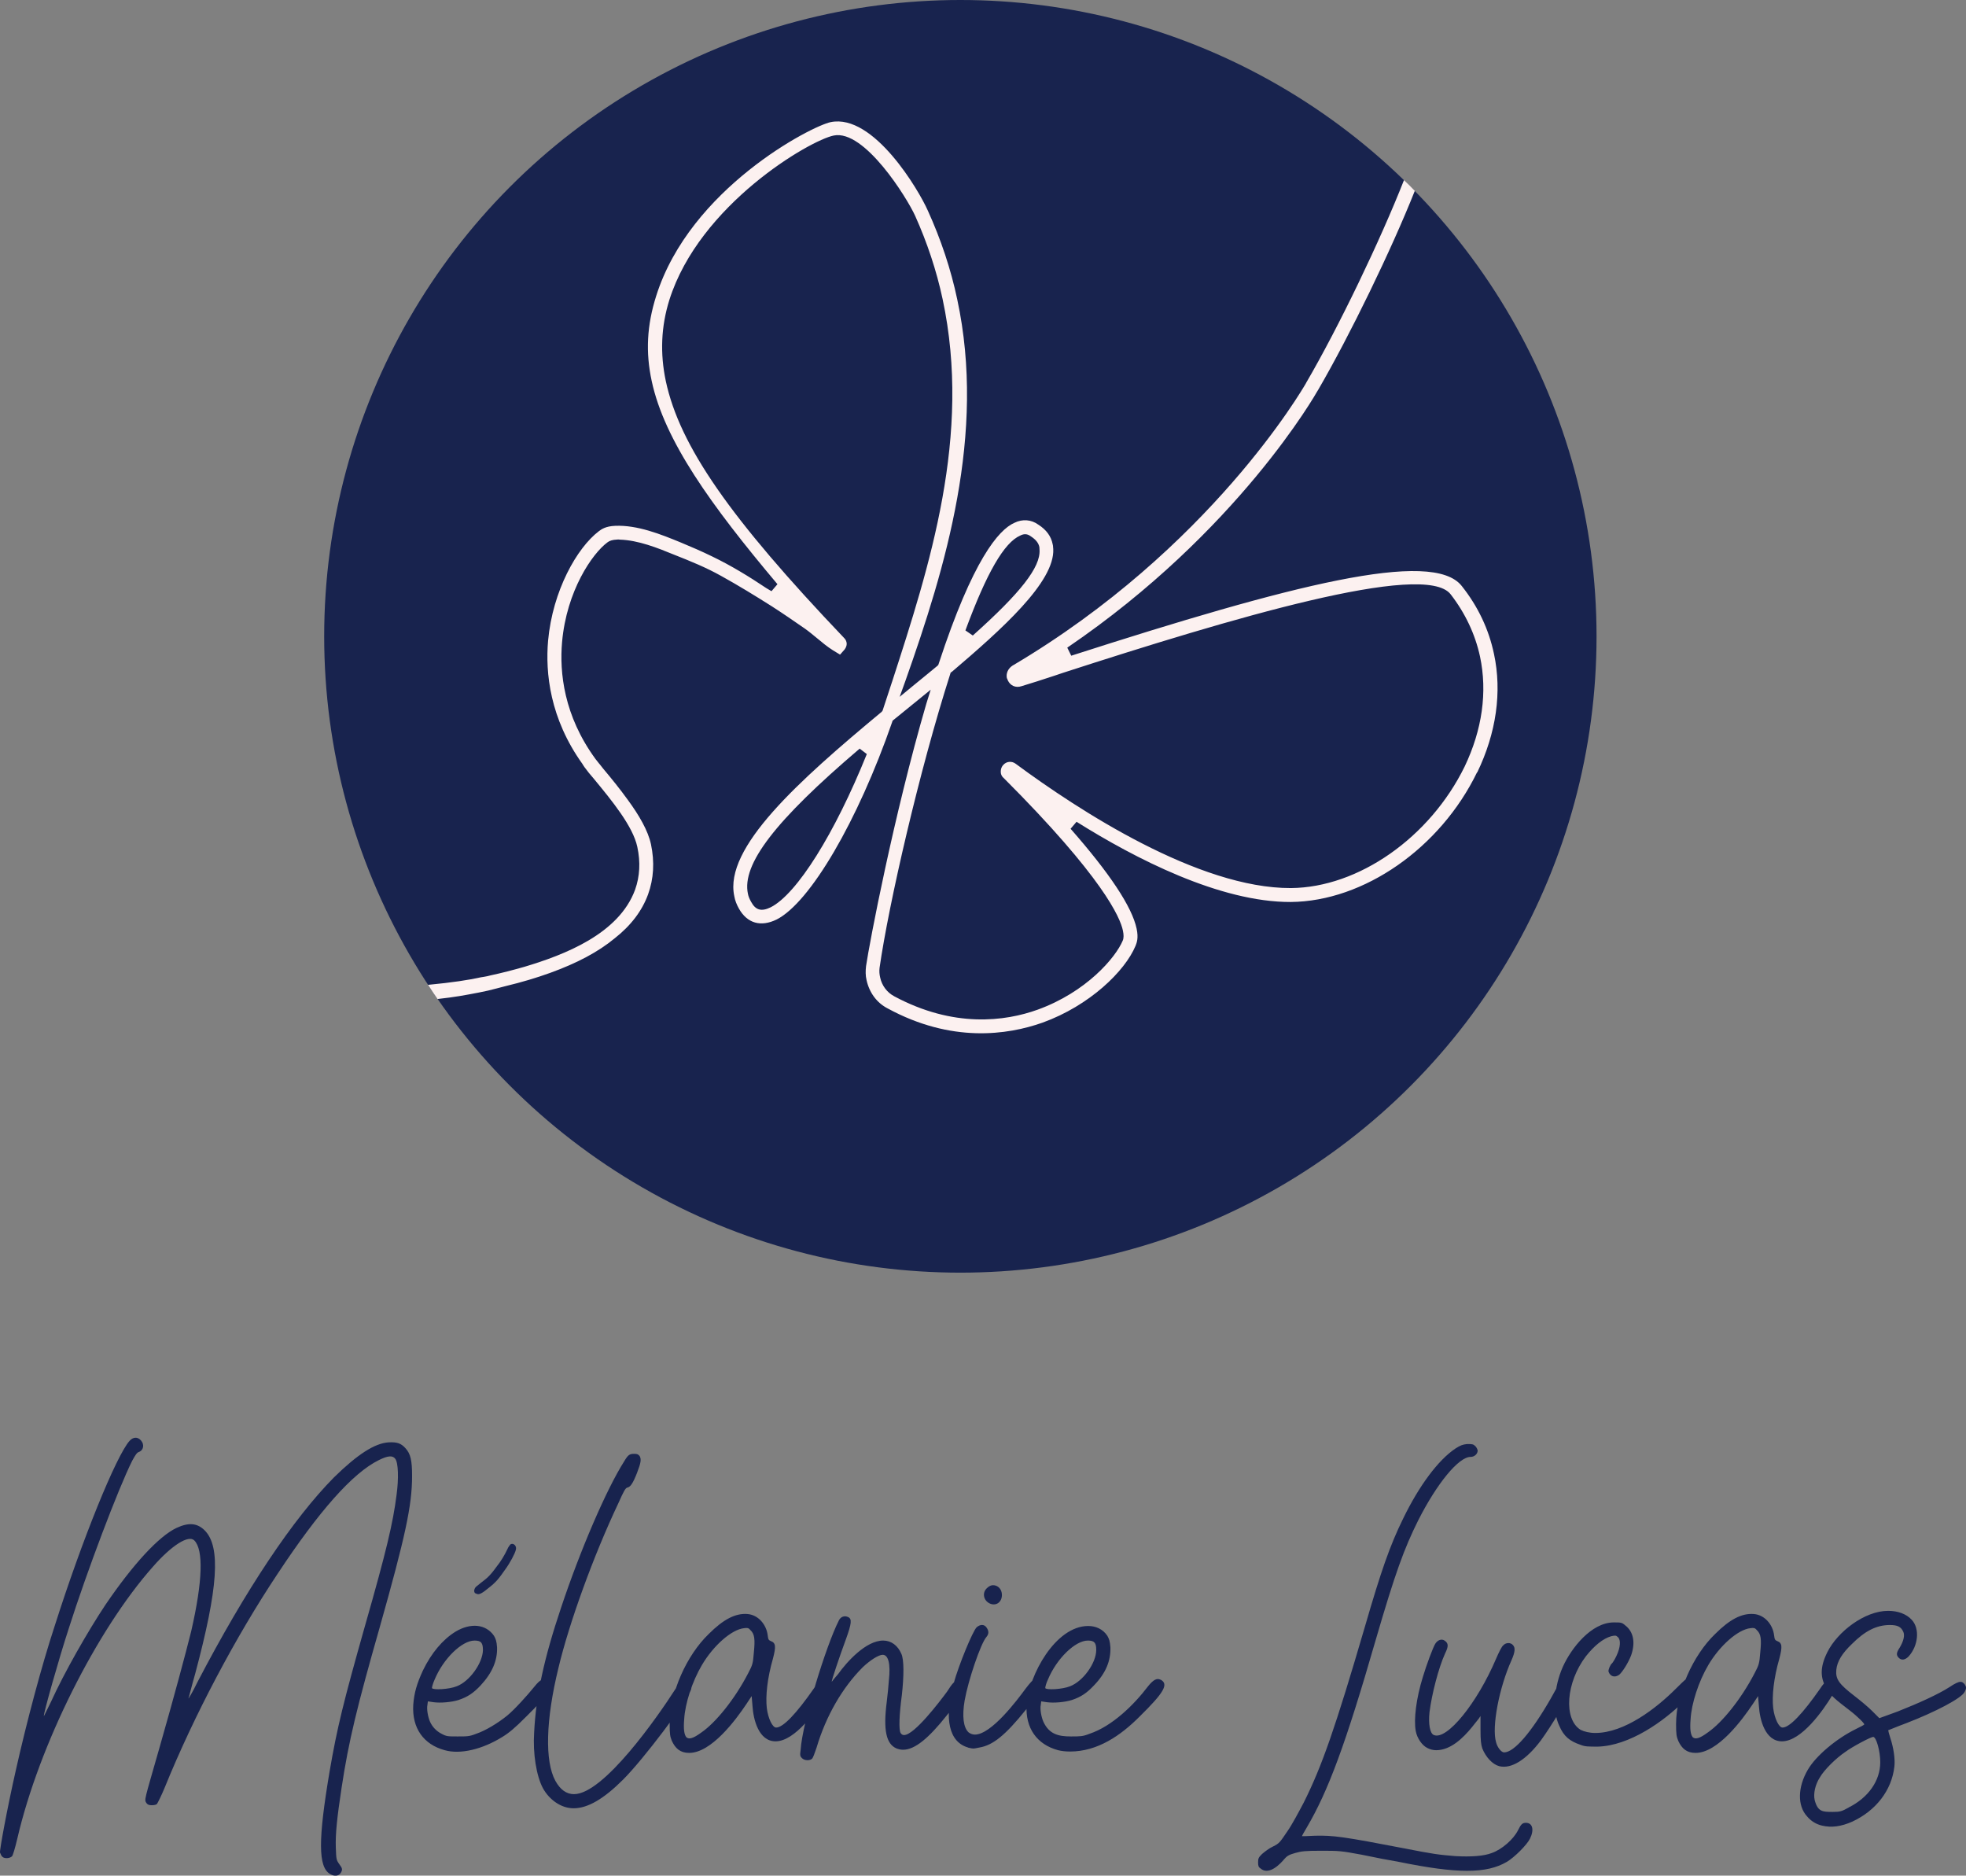
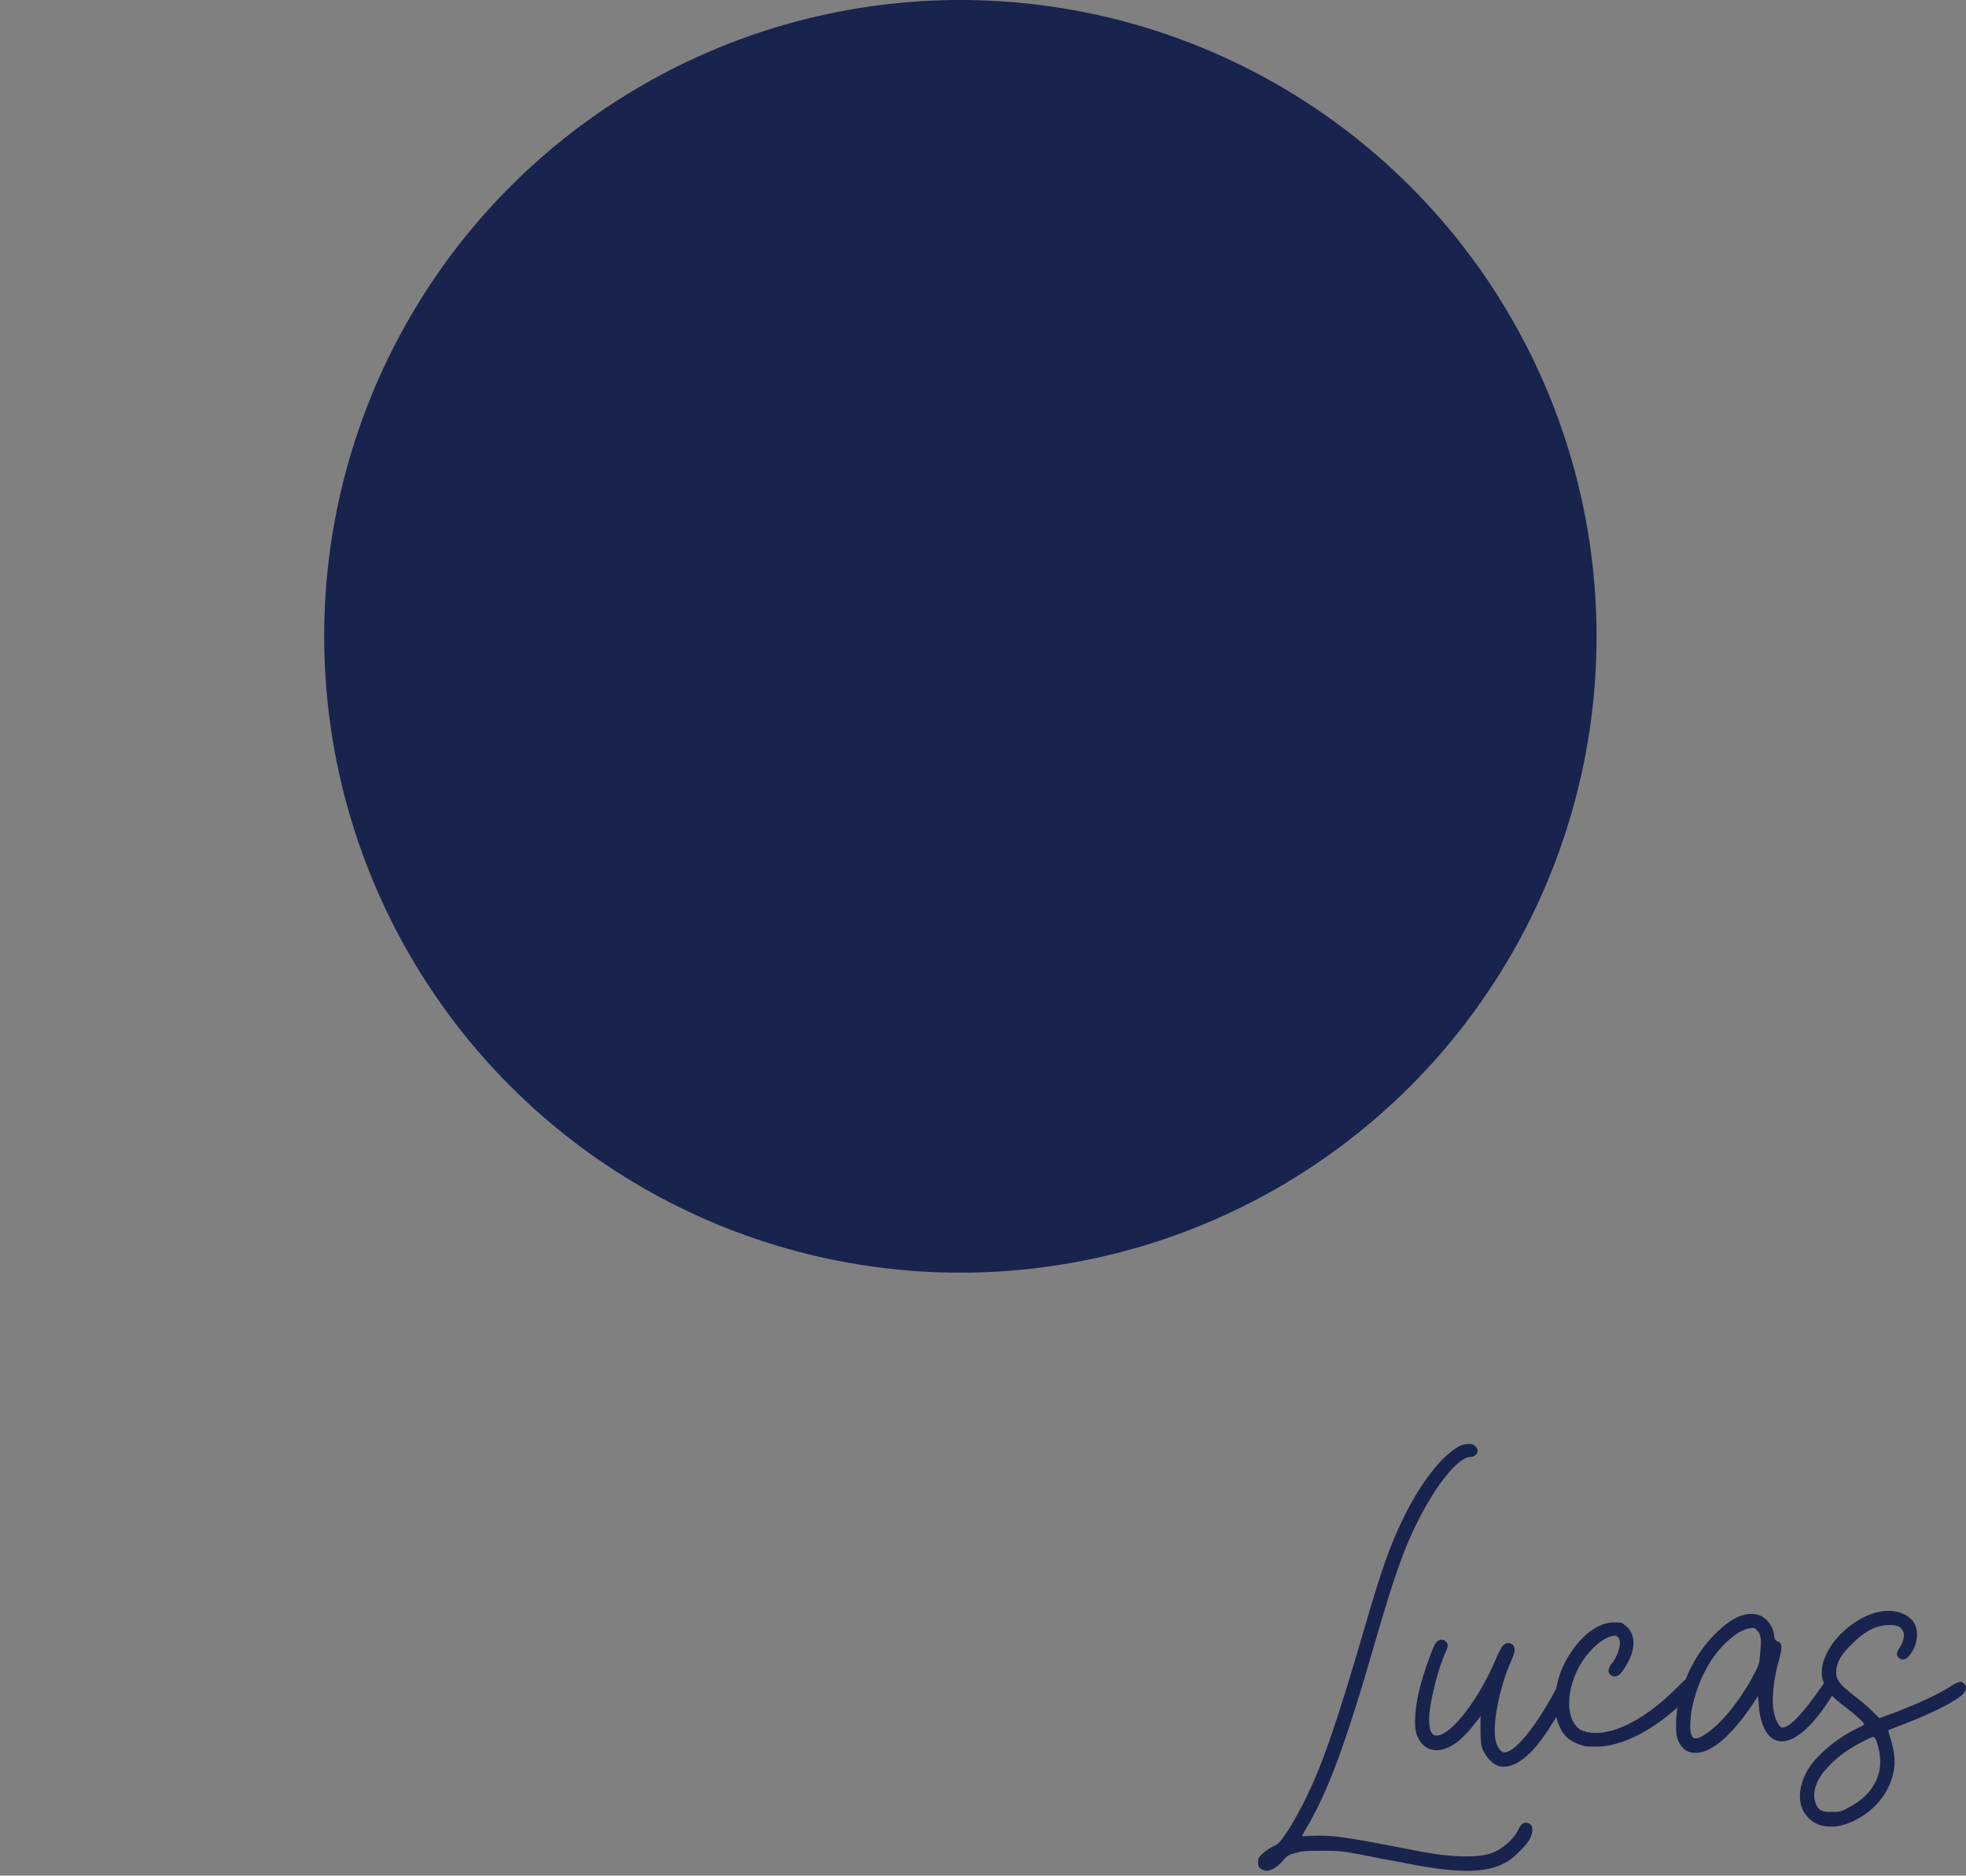
<svg xmlns="http://www.w3.org/2000/svg" id="Calque_2" data-name="Calque 2" viewBox="0 0 385.64 367.83">
  <rect x="0" y="0" width="385.64" height="367.83" fill="#808080" stroke="none" />
  <defs>
    <style>
      .cls-1 {
        fill: #fcf1f0;
        fill-rule: evenodd;
      }

      .cls-1, .cls-2 {
        stroke-width: 0px;
      }

      .cls-2 {
        fill: #18234e;
      }
    </style>
  </defs>
  <g id="Calque_1-2" data-name="Calque 1">
    <g>
      <circle class="cls-2" cx="188.38" cy="124.79" r="124.79" />
-       <path class="cls-1" d="M293.05,128.24c-1.01-4.83-3.14-9.32-6.32-13.32-5.75-7.34-33.51-.19-76.6,13.67l-.78-1.58c33.54-22.8,48.84-49.91,49.15-50.46h.01c6.29-10.8,14.46-27.65,19.01-39.12-.4-.45-1.57-1.61-2.12-2.11-4.59,11.69-12.81,28.84-19.23,39.82v.02c-.62,1.06-18.76,32.46-57.6,55.4-.83.56-1.26,1.48-1.07,2.42.08.12.13.27.18.43.49,1.06,1.55,1.54,2.69,1.16,1.86-.56,4.06-1.26,6.44-2.05l1.69-.57c32.7-10.59,70.95-22.02,76.05-15.4,2.86,3.69,4.81,7.82,5.76,12.2,1.48,6.96.43,14.37-3.01,21.57-6.81,13.92-20.83,23.74-34.09,23.84-18.08.07-41.55-15.19-53.97-24.37-.75-.58-1.83-.51-2.47.25-.4.44-.54,1.07-.43,1.67.07.34.28.67.53.86,19.51,19.51,22.88,27.41,23.39,29.92.17.81.19,1.46-.03,1.97-1.41,3.37-7.17,10.1-16.67,13.54-6.4,2.31-16.5,3.64-28.16-2.62-1.41-.75-2.42-2.1-2.75-3.67-.15-.62-.2-1.23-.12-1.91,1.78-12.43,7.77-38.6,13.88-57.68l.07-.23.21-.12c9.8-8.35,20.23-17.64,19.91-24.1,0-.11-.02-.22-.03-.32-.01-.22-.02-.43-.09-.64-.3-1.53-1.24-2.83-2.81-3.82-1.39-1.01-3.11-1.14-4.69-.36-3.1,1.36-8.17,7.26-14.83,27.57l-.09.27-.14.17c-.65.54-1.3,1.07-1.93,1.59-1.02.84-2.02,1.66-3.02,2.47l-2.5,2.06,1.11-3.08c7.91-22.36,15.85-48.46,10.19-74.84-1.24-5.92-3.23-11.85-5.79-17.47-1.72-3.9-10.59-19.02-19.03-17.32-3.71.74-27.59,12.99-34.24,34.1-1.83,5.77-2.09,11.05-.88,16.66,2.51,11.74,11.67,24.41,24.67,39.86l-1.17,1.37c-.16-.09-.32-.19-.49-.29-.1-.06-.2-.12-.3-.18-.06-.04-.13-.07-.19-.11-3.42-2.29-6.95-4.45-10.69-6.25-1.99-.97-4.04-1.86-6.07-2.7-3.98-1.64-8.56-3.47-12.92-3.29-1.89.08-2.68.67-3.21,1.06-4.28,3.25-9.06,11.66-9.95,21.46-.55,6.26.32,15.25,6.76,24.21.04.11.11.2.19.31.06.08.11.17.17.26.55.76,1.16,1.52,1.8,2.24,3.66,4.43,7.71,9.38,8.58,13.42.65,3,.49,5.79-.43,8.39-3.19,8.72-13.93,12.8-21.71,15.13-2.2.63-4.48,1.22-6.67,1.69-.4.13-.87.2-1.36.29-.15.02-.3.05-.46.07-2.42.54-5.7,1.04-10.42,1.49.75,1.13,1.26,1.94,1.86,2.78,3.5-.39,5.34-.74,8.14-1.28,1.19-.22,2.32-.49,3.47-.8l1.77-.46c3.16-.76,5.98-1.6,8.75-2.6,5.23-1.9,9.36-4.07,12.64-6.78,3.19-2.51,5.36-5.39,6.53-8.6,1.11-3.08,1.3-6.35.57-9.83-.57-2.66-2.31-5.66-4.53-8.69-1.49-2.06-3.15-4.13-4.82-6.11-.26-.31-.51-.64-.76-.96h-.01c-.25-.32-.5-.64-.76-.96-6.22-8.5-7.08-16.99-6.56-22.92.89-10.09,5.94-17.37,8.88-19.55.44-.35,1.03-.52,1.86-.56.19-.03.41-.03.61.01,3.62.12,7.32,1.6,10.62,2.95,3.19,1.26,6.28,2.51,9.26,4.18,3.36,1.86,6.65,3.88,9.91,5.94,2.21,1.42,4.37,2.91,6.52,4.4.79.56,1.55,1.2,2.32,1.83,1.02.85,2.05,1.71,3.15,2.4l1.4.85.9-1.02c.3-.4.49-.93.36-1.43-.08-.35-.24-.58-.46-.81-22.44-23.54-32.25-37.67-34.98-50.38-1.15-5.46-.93-10.7.69-15.9,5.92-18.76,27.61-31.34,32.25-32.26,6.03-1.23,14.39,12.25,15.97,15.75,2.35,5.23,4.18,10.69,5.38,16.3,5.74,26.8-2.56,52.42-9.9,75.06l-.05.14-1.82,5.54-.17.22c-16.37,13.6-30.95,26.65-28.92,36.14.14.85.47,1.68.93,2.49,1.62,2.85,4.27,3.63,7.39,2.1,6.58-3.35,15.9-19.27,22.66-38.74l.07-.24,7.48-6.08-.86,2.75c-6.41,21.98-11.17,46.99-11.82,51.45-.11.95-.12,1.85.1,2.76.53,2.41,1.98,4.44,4.15,5.55,12.5,6.79,23.47,5.22,30.37,2.78,9.26-3.35,16.17-10.1,18.24-15.06.24-.61.61-1.53.21-3.38-.91-4.29-5.3-10.87-12.95-19.58l1.17-1.37c11.49,7.21,28.14,15.79,42.04,15.73,14.31-.13,29.32-10.57,36.52-25.43l.03.03c3.74-7.73,4.89-15.8,3.29-23.25ZM200.14,105.02c.76-.39,1.41-.34,2.09.18.91.59,1.48,1.26,1.65,2.08l.03.54c.22,3.41-3.71,8.43-13.09,16.81l-1.45-1c4.18-11.32,7.6-17.24,10.77-18.61ZM151.17,177.93c-1.82.88-2.95.58-3.84-1.08-.29-.51-.52-1.03-.62-1.56-1.23-5.8,5.3-14.33,21.92-28.48l1.4,1.07c-6.3,15.62-13.72,27.46-18.86,30.05Z" />
    </g>
-     <path class="cls-2" d="M0,363.32c-.09-.52,1.39-8.61,3.13-16.27,2.09-9.31,5.05-20.44,7.57-28.1,5.48-17.23,12.09-33.41,14.7-36.37.7-.78,1.57-.87,2.26-.09s.52,1.91-.43,2.26c-.35.09-.7.61-1.31,1.74-2.7,5.39-8.87,21.66-12.44,32.89-1.91,5.83-5.05,16.96-4.87,17.14,0,.09.61-1.22,1.39-2.78,2.61-5.74,7.22-13.83,10.7-19.05,5.39-7.92,10.44-13.4,13.92-15.05,2.44-1.13,4.09-.96,5.57.52,3.13,3.22,2.61,11.22-1.91,28.1-.7,2.44-1.22,4.61-1.31,4.79-.09.26.78-1.13,1.74-3.13,9.48-18.18,18.79-32.1,26.8-40.19,4.61-4.52,8-6.7,10.7-6.87,1.65-.09,2.44.17,3.31,1.13,1.04,1.13,1.31,2.44,1.31,5.48,0,5.74-1.31,11.83-6.35,29.67-4.44,15.57-6.09,22.27-7.48,31.49-.87,5.74-1.22,8.96-1.13,11.66.09,2.35.09,2.44.7,3.31.52.7.61.96.43,1.39-.35.87-1.22,1.13-2.26.52-2.35-1.39-2.35-6.7-.09-20.1,1.48-8.61,2.7-13.57,6.96-28.62,4.18-14.62,5.48-20.1,6.18-25.66.43-3.13.35-6.26-.26-7.05-.52-.7-1.48-.61-3.22.26-5.13,2.52-11.75,10.01-19.84,22.27-8.18,12.27-16.44,27.84-22.19,42.02-.61,1.48-1.31,2.87-1.48,3.13-.17.17-.52.26-1.04.26s-.78-.09-1.04-.43c-.44-.7-.44-.35,2.52-10.7s5.13-18.44,6.26-22.97c2.26-9.83,2.44-16.01.61-17.83-1.13-1.13-4.44.96-8.09,5.13-11.05,12.44-22.36,34.97-26.62,53.33-.43,1.83-.87,3.31-1.04,3.48-.43.43-1.48.52-1.91.09-.17-.17-.35-.52-.43-.78ZM107.34,329.39c1.65.87.7,2.52-4.18,7.31-2.17,2.18-3.31,3.13-4.61,3.92-3.91,2.44-8.26,3.48-11.31,2.61-4.18-1.13-6.44-4.35-6.18-8.87.17-2.35.7-4.18,1.91-6.79,1.65-3.39,3.83-6,6.35-7.57,3.04-1.83,6-1.48,7.57.78.35.61.52,1.04.61,2.26.09,2.61-.96,5.05-3.22,7.48-1.39,1.48-2.52,2.26-4.35,2.87-1.39.43-3.48.61-4.87.43l-1.13-.17-.09.7c-.17.78.09,2.35.52,3.31.43.96,1.22,1.83,2.26,2.35.96.52,1.22.52,3.13.52s2.35,0,3.65-.52c1.83-.61,4.26-2.09,6.09-3.57,1.39-1.13,3.92-3.92,5.39-5.74,1.04-1.3,1.74-1.65,2.44-1.3ZM85.25,329.39c-.35.78-.52,1.48-.52,1.65.17.43,3.39.26,4.87-.35,2.52-.96,5.05-4.52,5.13-7.05,0-1.48-.35-1.91-1.65-1.91-2.44,0-6.09,3.48-7.83,7.66ZM93.6,312.6c-.26-.09-.52-.17-.52-.35-.17-.26,0-.78.26-1.04.09-.09.52-.43.96-.78.96-.78,1.57-1.04,3.13-3.22.78-.96,1.57-2.26,2.09-3.39.17-.43.52-.87.61-.96.61-.35,1.31.35,1.04,1.13-.17.7-1.13,2.52-2.09,3.83-1.22,1.74-1.74,2.44-3.31,3.65-1.04.87-1.74,1.3-2.17,1.13ZM134.52,329.57c.96.09,1.3.78,1.04,1.74-.7,2.26-9.31,13.66-13.31,17.66-3.83,3.83-6.96,5.65-9.74,5.65-2.52,0-4.79-1.74-6-3.91-1.31-2.44-2-6.87-1.74-10.88.35-7.22,1.91-14.53,5.31-24.62,3.74-11.22,8.87-23.14,12.35-28.62.78-1.3,1.04-1.48,2-1.48.52,0,.78.09,1.04.44.35.61.26,1.3-.52,3.31-.78,2-1.3,2.78-1.91,2.87-.35.09-.7.7-1.74,3.05-4.87,10.27-9.66,23.49-11.75,32.28-2.52,10.27-2.7,18.36-.61,22.18.96,1.74,2.18,2.61,3.65,2.61,5.83,0,16.44-15.22,19.84-20.53,1.04-1.65,1.3-1.83,2.09-1.74ZM162.05,329.57c.78.44.78,1.48-.09,2.96-1.74,2.87-6,8.96-9.83,8.96-3.31,0-4.35-4.26-4.52-6.87l-.17-2-1.04,1.57c-2.09,3.13-6.87,9.57-11.22,9.57-1.74,0-2.7-.87-3.39-2.35-.35-.87-.43-1.3-.43-3.31,0-6.09,3.31-13.48,7.66-17.66,2.87-2.87,5.22-4.09,7.57-3.92,2.18.17,3.74,2.09,4,4.18.09.78.17.96.61,1.13.96.35,1.04,1.04.43,3.39-1.13,3.91-1.48,7.39-1.22,9.74.26,2.09,1.13,3.83,1.83,3.83,1.39,0,4-2.78,7.4-7.66.43-.7,1.04-1.39,1.39-1.57.43-.26.52-.26,1.04,0ZM147.87,324.09c.26-2.61.17-3.65-.7-4.44-.35-.43-.61-.43-1.22-.35-2.44.26-6,3.39-8.26,7.22-1.91,3.22-3.31,7.57-3.48,10.61-.17,2,0,3.05.43,3.57.52.43,1.3.26,2.96-.96,2.78-1.91,6.53-6.52,9.14-11.57.87-1.65.96-1.91,1.13-4.09ZM187.76,329.65c.7,0,1.39.78,1.39,1.39,0,.7-1.13,2.52-3.39,5.31-3.65,4.61-6.35,6.79-8.61,6.79-.44,0-.87-.09-1.31-.26-2-.87-2.61-3.57-1.91-9.05.17-1.3.35-3.22.43-4.35.35-3.13-.09-4.96-1.22-4.96-.78,0-2.44,1.04-3.91,2.44-4,4-7.22,9.57-9.05,15.75-.35,1.04-.7,2-.87,2.17-.43.43-1.48.43-2-.09-.35-.35-.43-.52-.26-1.65.35-5.39,4.96-20.36,7.48-25.32.35-.78,1.13-1.04,1.83-.7.78.35.7,1.22-.43,4.35-1.22,3.31-2.87,8.18-2.78,8.35,0,0,.52-.7,1.22-1.48,1.74-2.44,5.48-6.61,8.87-6.61,1.57,0,2.87.96,3.57,2.61.52,1.13.52,4.26.09,8.09-.52,3.92-.61,6.7-.26,7.4.17.26.35.43.7.43,2,0,6.96-6.52,8.44-8.53,1.04-1.65,1.48-2.09,2-2.09ZM194.09,314.43c-1.22-.61-1.48-2.17-.43-3.04.35-.35.78-.52,1.13-.52.96,0,1.74.78,1.74,1.91,0,1.48-1.22,2.26-2.44,1.65ZM204.35,330c.17.87-.35,1.83-3.13,5.31-4,4.96-6.44,6.96-9.13,7.4-1.31.26-1.04.26-2.26,0h.09c-3.74-1.04-4.79-5.57-2.87-12.53,1.04-3.74,3.74-10.27,4.52-11.05.7-.61,1.48-.61,1.91,0,.52.7.52,1.3,0,1.91-1.13,1.31-3.57,8.53-4.26,12.44-.52,3.05-.26,5.31.78,6.26.35.26.78.43,1.22.43,3.22,0,8.26-6.7,9.92-8.96.78-1.04,1.57-1.91,1.74-1.91.61-.17,1.31.17,1.48.7ZM227.65,329.39c1.65.87.7,2.52-4.18,7.31-3.65,3.65-8.18,6.79-13.57,6.79-.87,0-1.65-.09-2.35-.26-4.18-1.13-6.44-4.35-6.18-8.87.43-5.83,5.65-15.49,12.09-15.49,1.48,0,2.87.61,3.74,1.91.35.61.52,1.04.61,2.26.09,2.61-.87,5.05-3.22,7.48-1.39,1.48-2.52,2.26-4.35,2.87-1.39.43-3.48.61-4.87.43l-1.13-.17-.09.7c-.17.78.09,2.35.52,3.31,1.13,2.44,2.96,2.87,5.39,2.87,1.83,0,2.35,0,3.65-.52,4.44-1.48,8.7-5.65,11.48-9.31,1.04-1.3,1.74-1.65,2.44-1.3ZM205.55,329.39c-.35.7-.52,1.48-.52,1.65.17.43,3.39.26,4.87-.35,2.52-.96,5.13-4.52,5.13-7.13,0-1.39-.35-1.83-1.65-1.83-2.44,0-6.09,3.48-7.83,7.66Z" />
    <path class="cls-2" d="M251.82,364.71c-1.74,2-3.39,2.7-4.52,1.74-.43-.26-.52-.52-.52-1.22,0-.78.09-.96.78-1.65.52-.44,1.39-1.13,2.18-1.48,1.22-.61,1.3-.78,2.78-2.96.87-1.22,2.26-3.83,3.22-5.65,3.57-7.13,6.18-14.62,12.01-34.54,3.13-10.79,4.87-15.83,7.48-21.14,3.13-6.44,6.87-11.48,10.27-13.75.96-.61,1.39-.78,2.26-.87,1.04,0,1.22,0,1.65.43.26.26.44.7.44.87,0,.61-.61,1.22-1.39,1.22-2.35,0-6.61,5.22-10.27,12.44-2.78,5.57-4.52,10.35-8.35,23.49-5.92,20.53-9.31,29.58-13.49,36.71-.52.87-.96,1.65-.96,1.74,0,0,1.13,0,2.52-.09,3.57-.09,5.57.17,17.75,2.52,5.31,1.04,6.52,1.22,9.83,1.48,3.04.17,5.57,0,7.13-.61,2-.7,4.26-2.7,5.13-4.44.61-1.22.87-1.48,1.57-1.48,1.31,0,1.65,1.39.78,3.13-.61,1.22-3.05,3.65-4.52,4.52-4,2.35-9.74,2.35-21.23,0-1.57-.26-4.79-.87-7.22-1.39-4.18-.78-4.52-.78-8-.78-3.13,0-3.83.09-5.05.43-1.22.35-1.57.52-2.26,1.3ZM306.86,329.65c.96,0,1.48,1.04,1.13,2.18-.52,1.39-3.65,6.61-5.74,9.48-2.87,3.83-5.83,5.65-8.18,5.05-1.3-.35-2.61-1.74-3.31-3.48-.26-.78-.35-1.65-.35-3.65v-2.7l-.35.52c-.17.26-.87,1.04-1.39,1.74-1.65,2-4.09,4.44-6.96,4.44-.61,0-1.22-.17-1.74-.44-1.04-.52-2-1.91-2.26-3.31-.43-2.26.09-6.44,1.39-10.61.7-2.35,2-5.83,2.44-6.52.43-.7,1.22-1.04,1.83-.61.78.52.78,1.13.09,2.52-1.3,2.87-2.61,8-3.05,11.48-.26,2.35.09,4.26.87,4.52,2.52,1.04,8.44-6.18,12.18-14.96.52-1.22,1.13-2.44,1.39-2.61.52-.61,1.48-.61,1.91-.09.52.52.43,1.39-.26,2.96-2.44,5.39-3.92,13.14-3.04,16.1.26,1.04,1.04,2,1.57,2,2,0,5.39-4,9.14-10.53,1.65-3.05,2-3.48,2.7-3.48ZM332.66,328.96c.87.87.26,2.09-2.18,4.52-4.18,4.18-10.88,8.87-17.05,9.05-1.91,0-2.52,0-3.39-.35-2.09-.7-3.31-1.65-4.18-3.74-1.39-2.87-1.04-7.66.7-11.57,1.65-3.65,5.57-8.7,10.01-8.7,1.39,0,1.57,0,2.26.61,1.57,1.22,2,3.31,1.13,5.83-.52,1.39-1.65,3.22-2.35,3.83-.87.61-1.74.35-2.09-.61-.09-.35.35-1.39.7-1.65.09-.09.52-.7.87-1.48.78-1.65.87-3.13.26-3.65-.35-.35-.52-.35-1.3-.17-1.57.43-3.31,1.83-4.96,3.92-3.92,5.13-4.44,12.35-1.04,14.44.7.35,1.74.61,2.87.61,5.74,0,12.01-4.87,15.83-8.7,1.83-1.83,2.61-2.52,3.22-2.52.26,0,.43.09.7.35ZM359.46,329.57c.78.44.78,1.48-.09,2.96-1.74,2.87-6,8.96-9.83,8.96-3.31,0-4.35-4.26-4.52-6.87l-.17-2-1.04,1.57c-2.09,3.13-6.87,9.57-11.22,9.57-1.74,0-2.7-.87-3.39-2.35-.35-.87-.43-1.3-.43-3.31,0-6.09,3.31-13.48,7.66-17.66,2.87-2.87,5.22-4.09,7.57-3.92,2.18.17,3.74,2.09,4,4.18.09.78.17.96.61,1.13.96.35,1.04,1.04.43,3.39-1.13,3.91-1.48,7.39-1.22,9.74.26,2.09,1.13,3.83,1.83,3.83,1.39,0,4-2.78,7.4-7.66.43-.7,1.04-1.39,1.39-1.57.43-.26.52-.26,1.04,0ZM345.28,324.09c.26-2.61.17-3.65-.7-4.44-.35-.43-.61-.43-1.22-.35-2.44.26-6,3.39-8.26,7.22-1.91,3.22-3.31,7.57-3.48,10.61-.17,2,0,3.05.43,3.57.52.43,1.31.26,2.96-.96,2.78-1.91,6.52-6.52,9.14-11.57.87-1.65.96-1.91,1.13-4.09ZM385.35,330.26c.35.52.43.78,0,1.57-.61,1.22-5.74,3.91-11.4,6.09-1.91.7-3.48,1.39-3.57,1.39,0,.09.17.78.43,1.57.61,1.83.96,4.09.78,5.57-.52,4.61-3.57,8.61-8.26,10.79-2.17.96-4.09,1.22-5.92.78-1.13-.26-2.17-.87-2.96-1.83-1.91-2.09-1.83-5.74.17-9.14,1.57-2.7,5.57-6.09,9.48-8,.87-.43,1.57-.78,1.57-.87.17-.09-1.3-1.57-2.78-2.7-2.96-2.26-3.74-2.96-4.44-4.09-1.48-2.26-1.48-4.44,0-7.4,2-4,7.31-8.09,11.92-8.09,1.91,0,3.57.61,4.61,1.74,1.65,1.74,1.3,5.13-.61,7.22-.7.7-1.39.78-1.91.26-.52-.52-.52-.96.17-2,.78-1.3,1.04-2.44.7-3.13-.43-.96-1.13-1.31-2.61-1.31-2.61,0-4.87,1.13-7.48,3.74-1.91,1.83-2.87,3.39-3.04,5.05-.17,1.83.52,2.78,3.57,5.13,1.13.87,2.7,2.17,3.48,2.96l1.39,1.39,3.57-1.3c4.18-1.65,8-3.39,10.18-4.79,1.04-.7,1.74-1.04,2.17-1.04.35,0,.52.17.78.43ZM362.64,354.45c3.83-1.91,6.18-5.22,6.18-8.87,0-2.18-.78-4.96-1.39-4.96-.43,0-4.09,1.91-5.48,2.96-1.83,1.22-4.18,3.57-4.96,4.96-.96,1.48-1.3,3.22-1.04,4.44.61,2.35,1.57,2.35,3.57,2.35,1.39,0,1.74-.09,3.13-.87Z" />
  </g>
</svg>